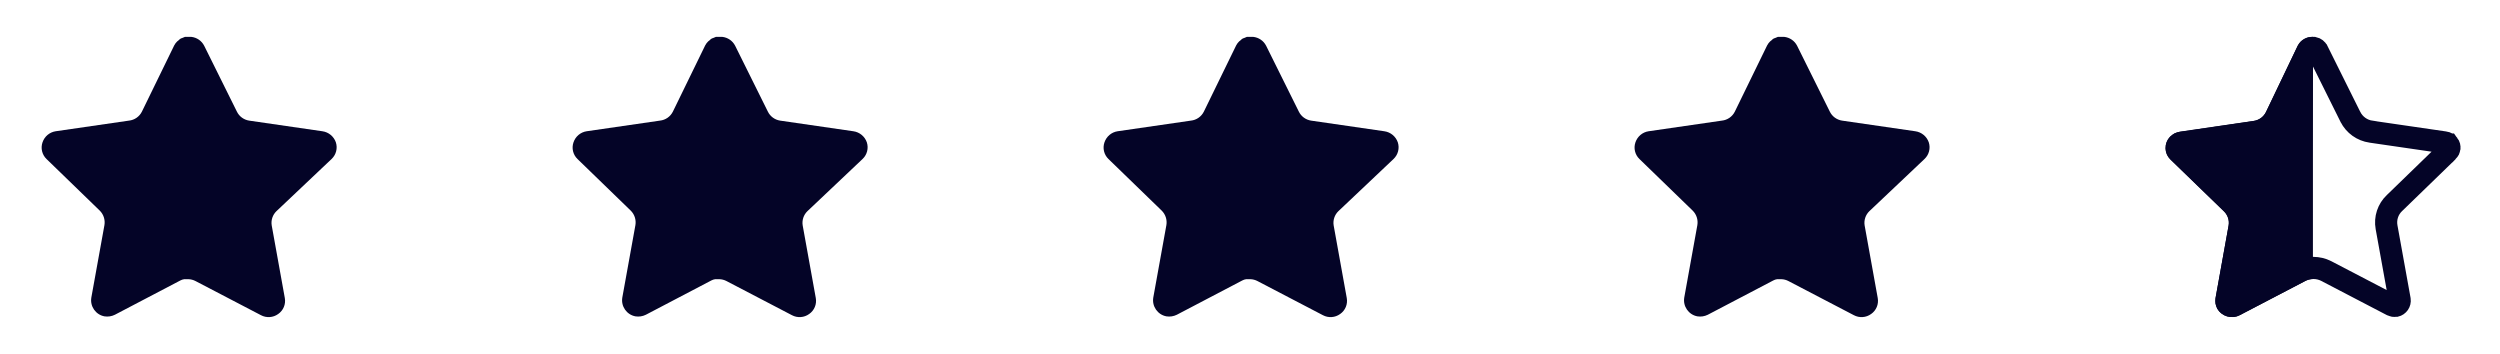
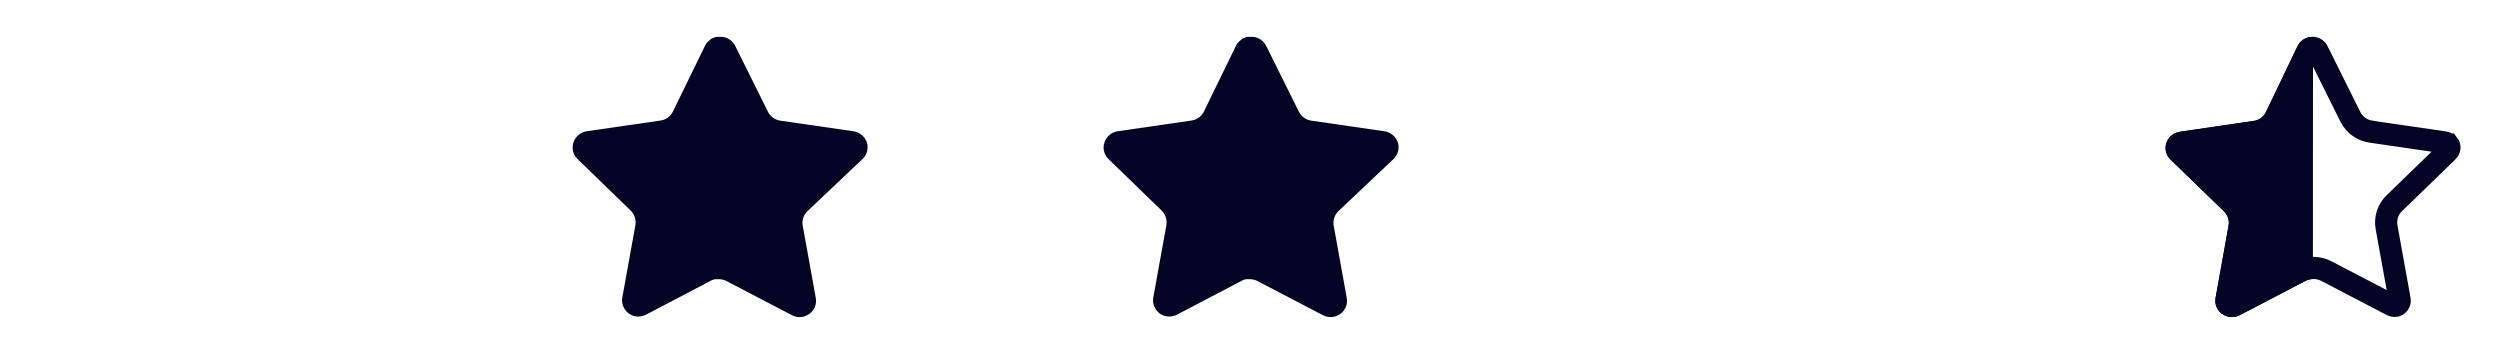
<svg xmlns="http://www.w3.org/2000/svg" width="113" height="16" viewBox="0 0 113 16" fill="none">
-   <path d="M12.494 9.546C12.322 9.713 12.242 9.955 12.282 10.193L12.874 13.473C12.924 13.751 12.807 14.032 12.574 14.193C12.346 14.359 12.043 14.379 11.794 14.246L8.842 12.706C8.739 12.651 8.625 12.622 8.508 12.619H8.328C8.265 12.628 8.204 12.648 8.148 12.679L5.194 14.226C5.048 14.299 4.883 14.325 4.721 14.299C4.326 14.225 4.063 13.849 4.128 13.452L4.721 10.172C4.76 9.933 4.681 9.689 4.508 9.519L2.101 7.186C1.9 6.991 1.83 6.697 1.922 6.433C2.011 6.169 2.239 5.976 2.514 5.933L5.828 5.452C6.08 5.426 6.301 5.273 6.414 5.046L7.874 2.053C7.909 1.986 7.954 1.925 8.008 1.873L8.068 1.826C8.099 1.791 8.135 1.763 8.175 1.739L8.248 1.713L8.361 1.666H8.642C8.892 1.692 9.113 1.842 9.228 2.066L10.708 5.046C10.814 5.264 11.022 5.415 11.261 5.452L14.574 5.933C14.854 5.973 15.088 6.166 15.181 6.433C15.268 6.7 15.193 6.993 14.988 7.186L12.494 9.546Z" fill="#040427" />
  <path d="M36.494 9.546C36.322 9.713 36.242 9.955 36.282 10.193L36.874 13.473C36.924 13.751 36.807 14.032 36.574 14.193C36.346 14.359 36.043 14.379 35.794 14.246L32.842 12.706C32.739 12.651 32.625 12.622 32.508 12.619H32.328C32.265 12.628 32.204 12.648 32.148 12.679L29.194 14.226C29.048 14.299 28.883 14.325 28.721 14.299C28.326 14.225 28.063 13.849 28.128 13.452L28.721 10.172C28.76 9.933 28.681 9.689 28.508 9.519L26.101 7.186C25.9 6.991 25.83 6.697 25.922 6.433C26.011 6.169 26.239 5.976 26.514 5.933L29.828 5.452C30.08 5.426 30.301 5.273 30.414 5.046L31.874 2.053C31.909 1.986 31.954 1.925 32.008 1.873L32.068 1.826C32.099 1.791 32.135 1.763 32.175 1.739L32.248 1.713L32.361 1.666H32.642C32.892 1.692 33.113 1.842 33.228 2.066L34.708 5.046C34.814 5.264 35.022 5.415 35.261 5.452L38.574 5.933C38.854 5.973 39.088 6.166 39.181 6.433C39.268 6.7 39.193 6.993 38.988 7.186L36.494 9.546Z" fill="#040427" />
  <path d="M60.494 9.546C60.322 9.713 60.242 9.955 60.282 10.193L60.874 13.473C60.924 13.751 60.807 14.032 60.574 14.193C60.346 14.359 60.043 14.379 59.794 14.246L56.842 12.706C56.739 12.651 56.625 12.622 56.508 12.619H56.328C56.265 12.628 56.204 12.648 56.148 12.679L53.194 14.226C53.048 14.299 52.883 14.325 52.721 14.299C52.326 14.225 52.063 13.849 52.128 13.452L52.721 10.172C52.76 9.933 52.681 9.689 52.508 9.519L50.101 7.186C49.9 6.991 49.83 6.697 49.922 6.433C50.011 6.169 50.239 5.976 50.514 5.933L53.828 5.452C54.08 5.426 54.301 5.273 54.414 5.046L55.874 2.053C55.909 1.986 55.954 1.925 56.008 1.873L56.068 1.826C56.099 1.791 56.135 1.763 56.175 1.739L56.248 1.713L56.361 1.666H56.642C56.892 1.692 57.113 1.842 57.228 2.066L58.708 5.046C58.814 5.264 59.022 5.415 59.261 5.452L62.574 5.933C62.854 5.973 63.088 6.166 63.181 6.433C63.268 6.7 63.193 6.993 62.988 7.186L60.494 9.546Z" fill="#040427" />
-   <path d="M84.494 9.546C84.322 9.713 84.242 9.955 84.282 10.193L84.874 13.473C84.924 13.751 84.807 14.032 84.574 14.193C84.346 14.359 84.043 14.379 83.794 14.246L80.842 12.706C80.739 12.651 80.625 12.622 80.508 12.619H80.328C80.265 12.628 80.204 12.648 80.148 12.679L77.194 14.226C77.048 14.299 76.883 14.325 76.721 14.299C76.326 14.225 76.063 13.849 76.128 13.452L76.721 10.172C76.76 9.933 76.681 9.689 76.508 9.519L74.101 7.186C73.9 6.991 73.83 6.697 73.922 6.433C74.011 6.169 74.239 5.976 74.514 5.933L77.828 5.452C78.08 5.426 78.301 5.273 78.414 5.046L79.874 2.053C79.909 1.986 79.954 1.925 80.008 1.873L80.068 1.826C80.099 1.791 80.135 1.763 80.175 1.739L80.248 1.713L80.361 1.666H80.642C80.892 1.692 81.113 1.842 81.228 2.066L82.708 5.046C82.814 5.264 83.022 5.415 83.261 5.452L86.574 5.933C86.854 5.973 87.088 6.166 87.181 6.433C87.268 6.7 87.193 6.993 86.988 7.186L84.494 9.546Z" fill="#040427" />
  <path d="M104.752 2.297L104.753 2.298L106.237 5.281L106.237 5.281L106.239 5.284C106.421 5.645 106.77 5.896 107.173 5.952C107.174 5.953 107.174 5.953 107.175 5.953L110.505 6.438L110.508 6.438C110.573 6.447 110.632 6.482 110.67 6.533L110.671 6.533C110.707 6.581 110.723 6.641 110.714 6.7L110.714 6.701C110.706 6.753 110.682 6.8 110.645 6.838C110.644 6.838 110.644 6.838 110.644 6.838L108.234 9.174C107.934 9.455 107.8 9.867 107.872 10.268L107.872 10.268L108.466 13.554C108.484 13.681 108.402 13.799 108.278 13.827C108.225 13.834 108.168 13.824 108.117 13.799L105.145 12.25L105.145 12.25L105.14 12.247C104.777 12.065 104.349 12.065 103.987 12.247L103.987 12.247L103.981 12.25L101.007 13.8L101.007 13.8L101.004 13.802C100.88 13.868 100.728 13.825 100.656 13.706C100.634 13.661 100.626 13.61 100.633 13.56L101.226 10.275C101.226 10.275 101.226 10.275 101.226 10.275C101.299 9.874 101.163 9.46 100.865 9.181L98.452 6.843L98.451 6.843C98.363 6.757 98.36 6.618 98.443 6.53L98.458 6.515L98.458 6.515L98.461 6.512C98.496 6.476 98.542 6.453 98.591 6.448L98.591 6.448L98.604 6.446L101.936 5.96C101.937 5.96 101.937 5.96 101.938 5.96C102.338 5.903 102.687 5.654 102.871 5.29L102.871 5.29L102.876 5.28L104.305 2.295C104.346 2.214 104.43 2.164 104.523 2.166L104.523 2.166H104.534H104.585C104.656 2.182 104.719 2.229 104.752 2.297Z" stroke="#040427" />
  <path d="M104.544 12.611C104.415 12.615 104.289 12.649 104.176 12.711L101.217 14.257C100.855 14.43 100.421 14.296 100.218 13.95C100.143 13.808 100.116 13.646 100.141 13.488L100.732 10.201C100.772 9.963 100.692 9.72 100.518 9.552L98.101 7.212C97.814 6.931 97.809 6.47 98.09 6.182C98.094 6.178 98.097 6.175 98.101 6.171C98.216 6.058 98.364 5.983 98.523 5.96L101.86 5.469C102.101 5.438 102.311 5.287 102.417 5.069L103.868 2.041C104.006 1.797 104.27 1.652 104.549 1.667C104.544 1.865 104.544 12.476 104.544 12.611Z" fill="#040427" />
</svg>